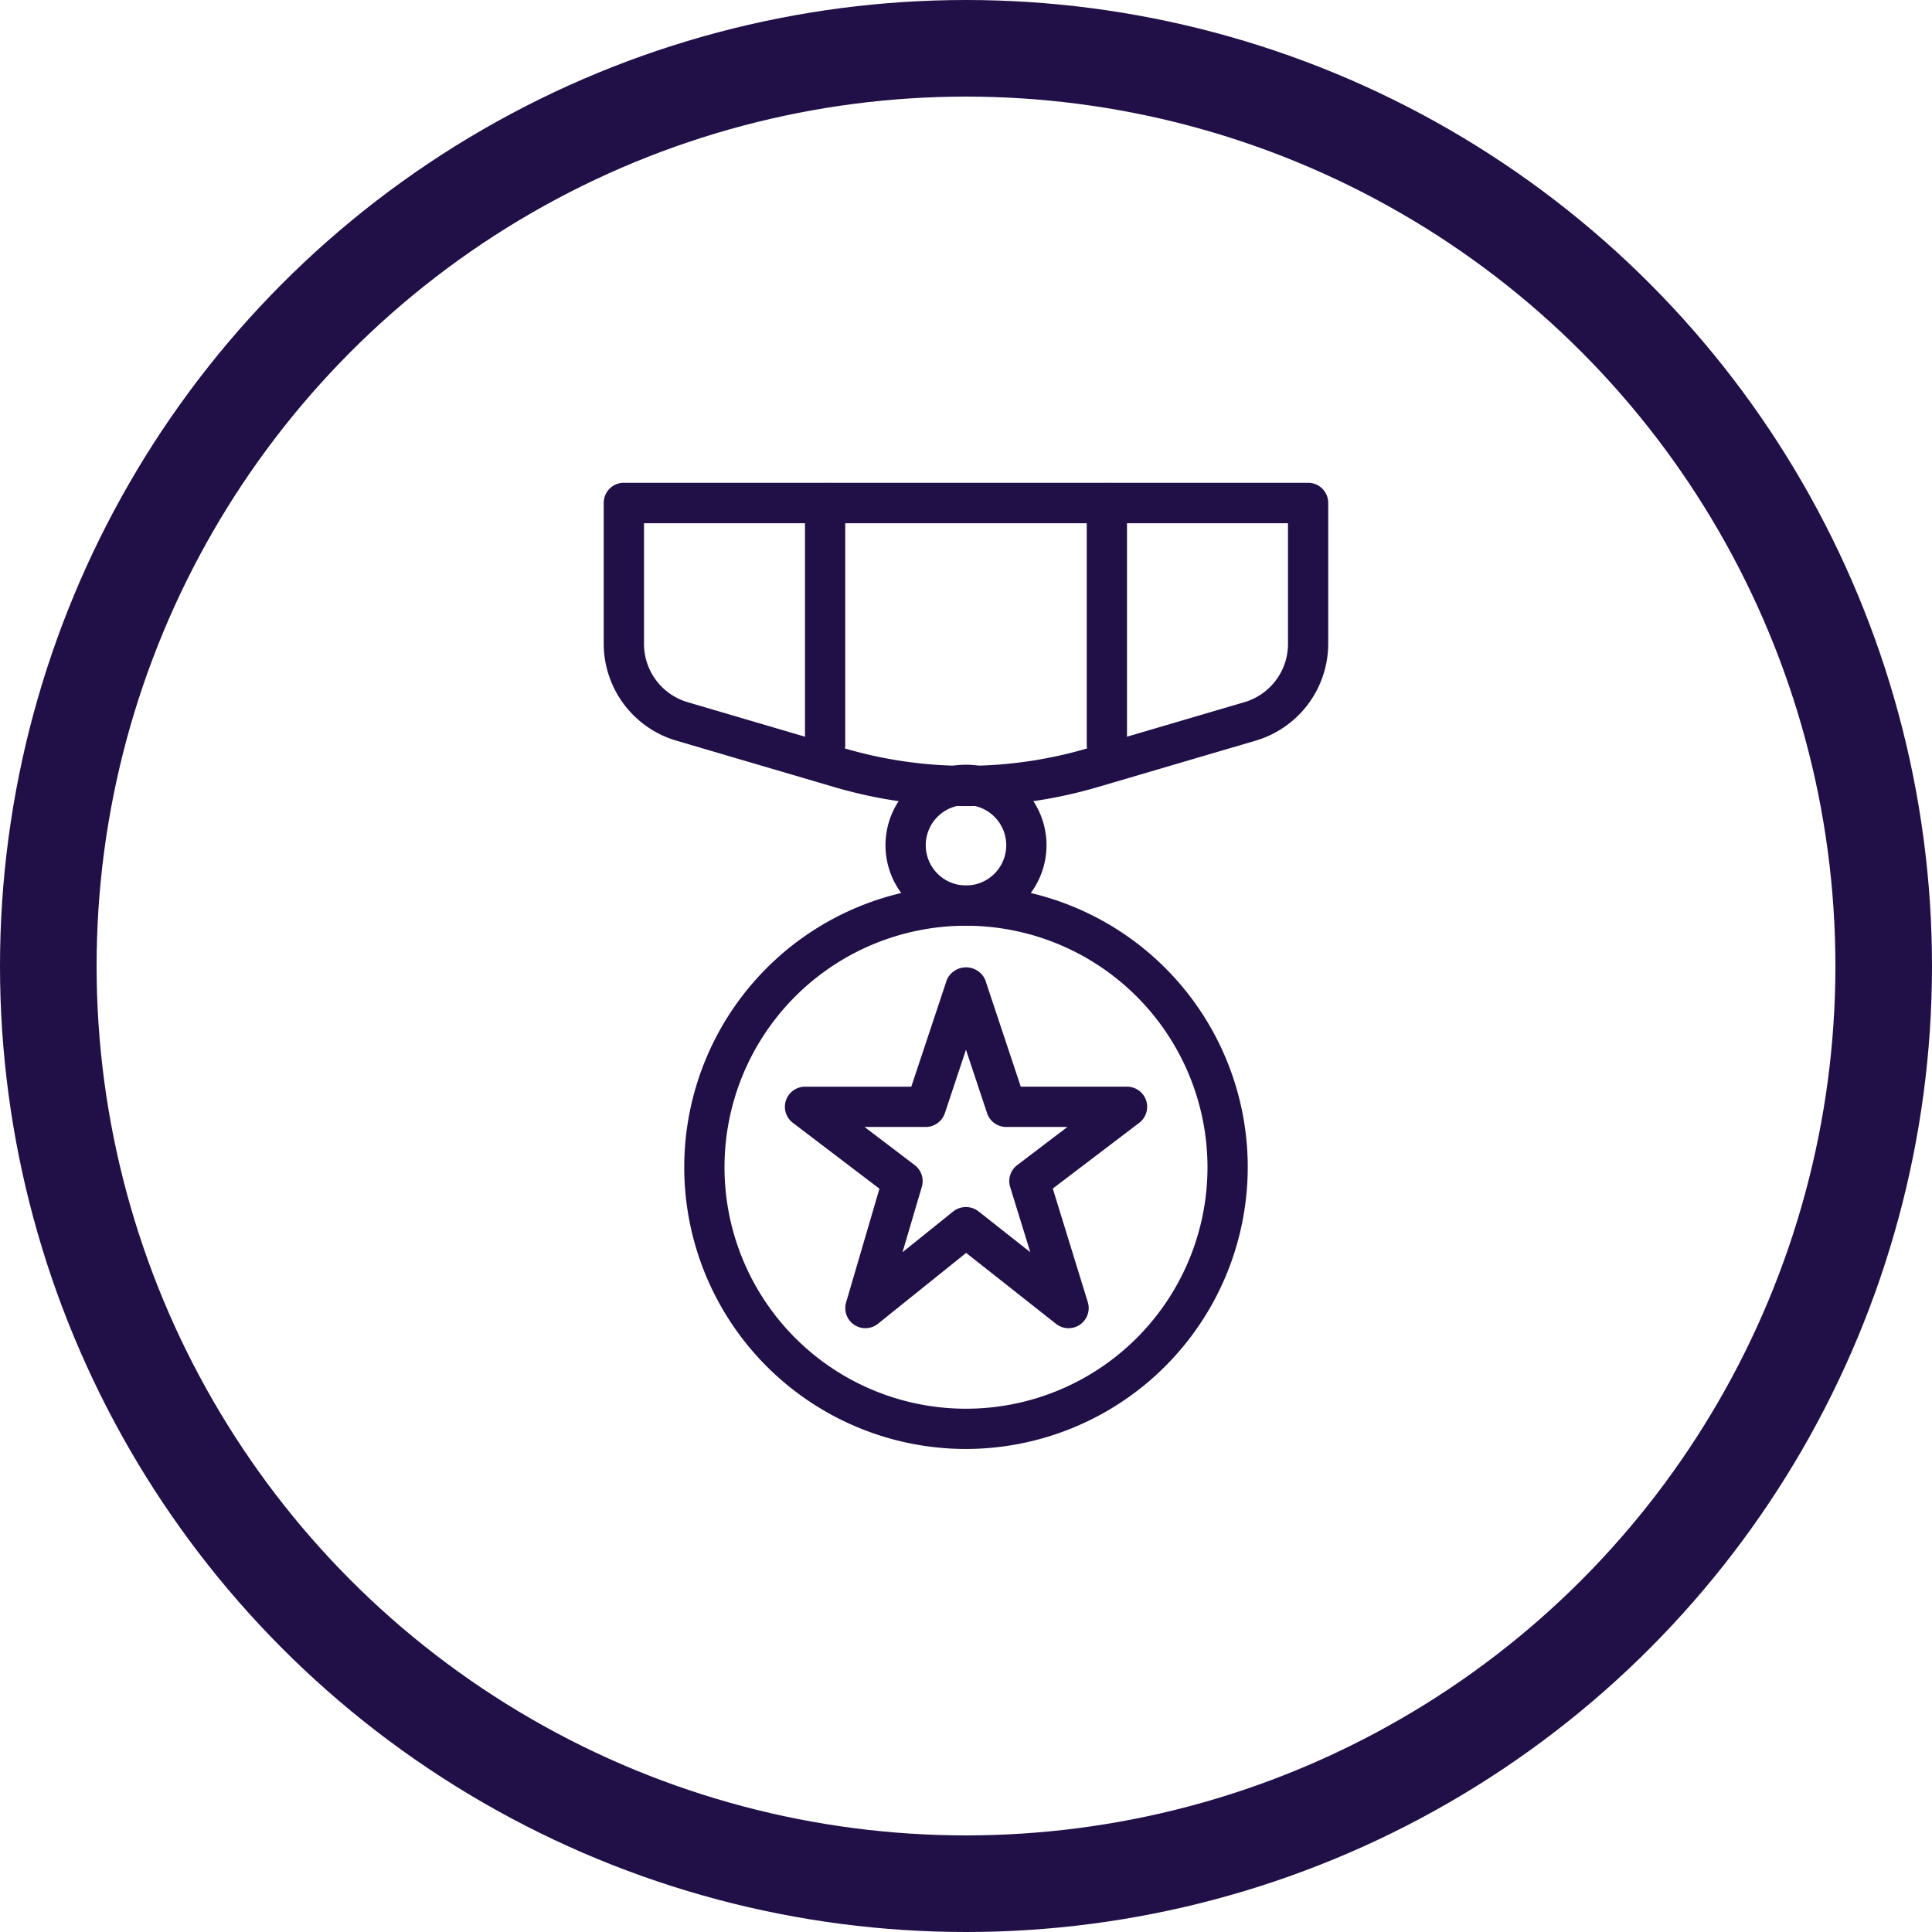
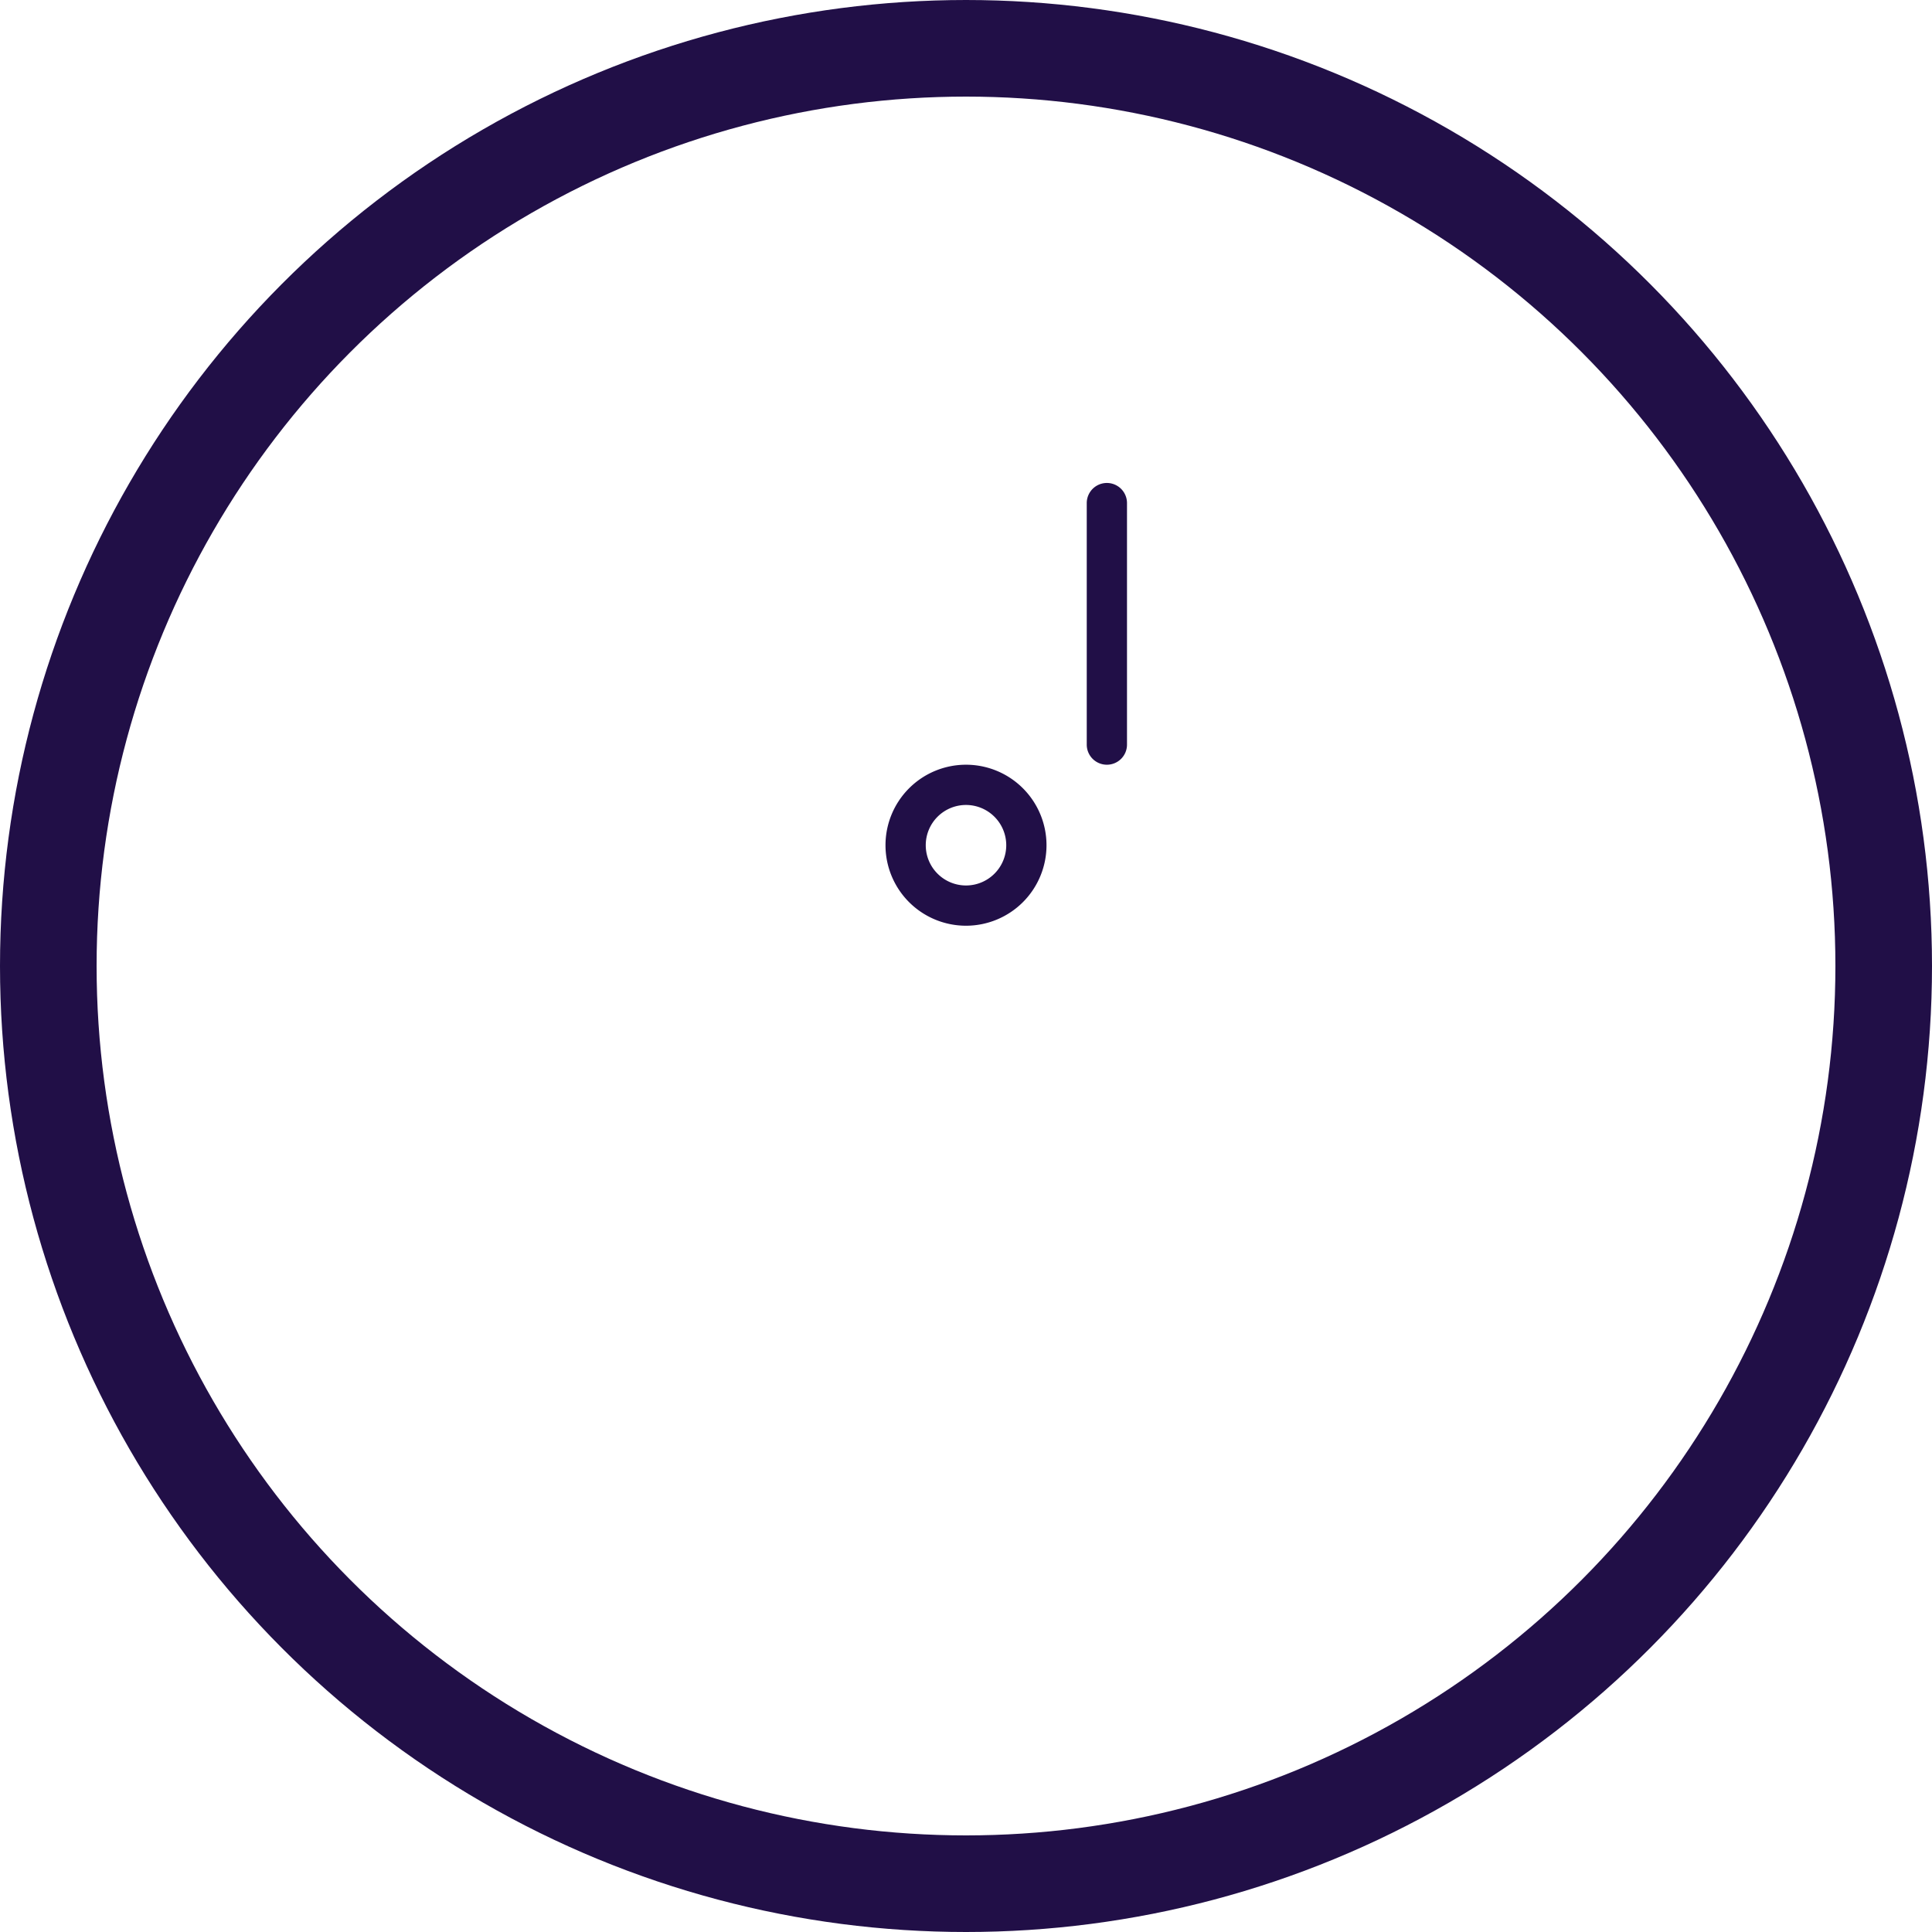
<svg xmlns="http://www.w3.org/2000/svg" width="60" height="60" viewBox="0 0 60 60">
  <g id="Group_1062" data-name="Group 1062" transform="translate(-1103 -1523)">
    <g id="Ellipse_87" data-name="Ellipse 87" transform="translate(1103 1523)" fill="none" stroke="#210f47" stroke-width="3">
-       <circle cx="30" cy="30" r="30" stroke="none" />
      <circle cx="30" cy="30" r="28.5" fill="none" />
    </g>
    <g id="Group_579" data-name="Group 579" transform="translate(494.75 1425.117)">
      <g id="Group_573" data-name="Group 573" transform="translate(627 112.882)">
-         <path id="Path_1578" data-name="Path 1578" d="M638.25,122.917a14.581,14.581,0,0,1-4.124-.6l-4.883-1.436a3.142,3.142,0,0,1-2.244-3v-4.38a.625.625,0,0,1,.625-.625h21.25a.625.625,0,0,1,.625.625v4.38a3.143,3.143,0,0,1-2.242,3l-4.884,1.436A14.581,14.581,0,0,1,638.25,122.917Zm-10-8.785v3.755a1.886,1.886,0,0,0,1.346,1.8l4.881,1.436a13.359,13.359,0,0,0,7.545,0l4.883-1.436a1.886,1.886,0,0,0,1.345-1.8v-3.755Z" transform="translate(-627 -112.882)" fill="#210f47" />
-       </g>
+         </g>
      <g id="Group_574" data-name="Group 574" transform="translate(633.25 112.882)">
-         <path id="Path_1579" data-name="Path 1579" d="M632.625,121.632a.624.624,0,0,1-.625-.625v-7.5a.625.625,0,1,1,1.25,0v7.5A.624.624,0,0,1,632.625,121.632Z" transform="translate(-632 -112.882)" fill="#210f47" />
-       </g>
+         </g>
      <g id="Group_575" data-name="Group 575" transform="translate(642 112.882)">
        <path id="Path_1580" data-name="Path 1580" d="M639.625,121.632a.624.624,0,0,1-.625-.625v-7.5a.625.625,0,1,1,1.25,0v7.5A.624.624,0,0,1,639.625,121.632Z" transform="translate(-639 -112.882)" fill="#210f47" />
      </g>
      <g id="Group_576" data-name="Group 576" transform="translate(635.75 121.632)">
        <path id="Path_1581" data-name="Path 1581" d="M636.5,124.882a2.5,2.5,0,1,1,2.5-2.5A2.5,2.5,0,0,1,636.5,124.882Zm0-3.75a1.25,1.25,0,1,0,1.25,1.25A1.251,1.251,0,0,0,636.5,121.132Z" transform="translate(-634 -119.882)" fill="#210f47" />
      </g>
      <g id="Group_577" data-name="Group 577" transform="translate(629.5 125.382)">
-         <path id="Path_1582" data-name="Path 1582" d="M637.75,140.382a8.75,8.75,0,1,1,8.75-8.75A8.76,8.76,0,0,1,637.75,140.382Zm0-16.25a7.5,7.5,0,1,0,7.5,7.5A7.508,7.508,0,0,0,637.75,124.132Z" transform="translate(-629 -122.882)" fill="#210f47" />
-       </g>
+         </g>
      <g id="Group_578" data-name="Group 578" transform="translate(632.625 127.927)">
-         <path id="Path_1583" data-name="Path 1583" d="M640.31,136.123a.628.628,0,0,1-.387-.134l-2.794-2.205-2.737,2.2a.624.624,0,0,1-.99-.663l1.035-3.531-2.69-2.046a.625.625,0,0,1,.379-1.122h3.3l1.106-3.323a.652.652,0,0,1,1.188,0l1.106,3.323h3.3a.625.625,0,0,1,.379,1.122l-2.685,2.042,1.087,3.526a.625.625,0,0,1-.242.7A.633.633,0,0,1,640.31,136.123Zm-3.185-3.763a.631.631,0,0,1,.388.134l1.609,1.269-.625-2.024a.622.622,0,0,1,.218-.681l1.559-1.185h-1.9a.628.628,0,0,1-.594-.428l-.656-1.971-.656,1.971a.628.628,0,0,1-.594.428h-1.9l1.559,1.185a.623.623,0,0,1,.22.674l-.6,2.031,1.573-1.265A.625.625,0,0,1,637.125,132.361Z" transform="translate(-631.5 -124.918)" fill="#210f47" />
-       </g>
+         </g>
    </g>
  </g>
</svg>